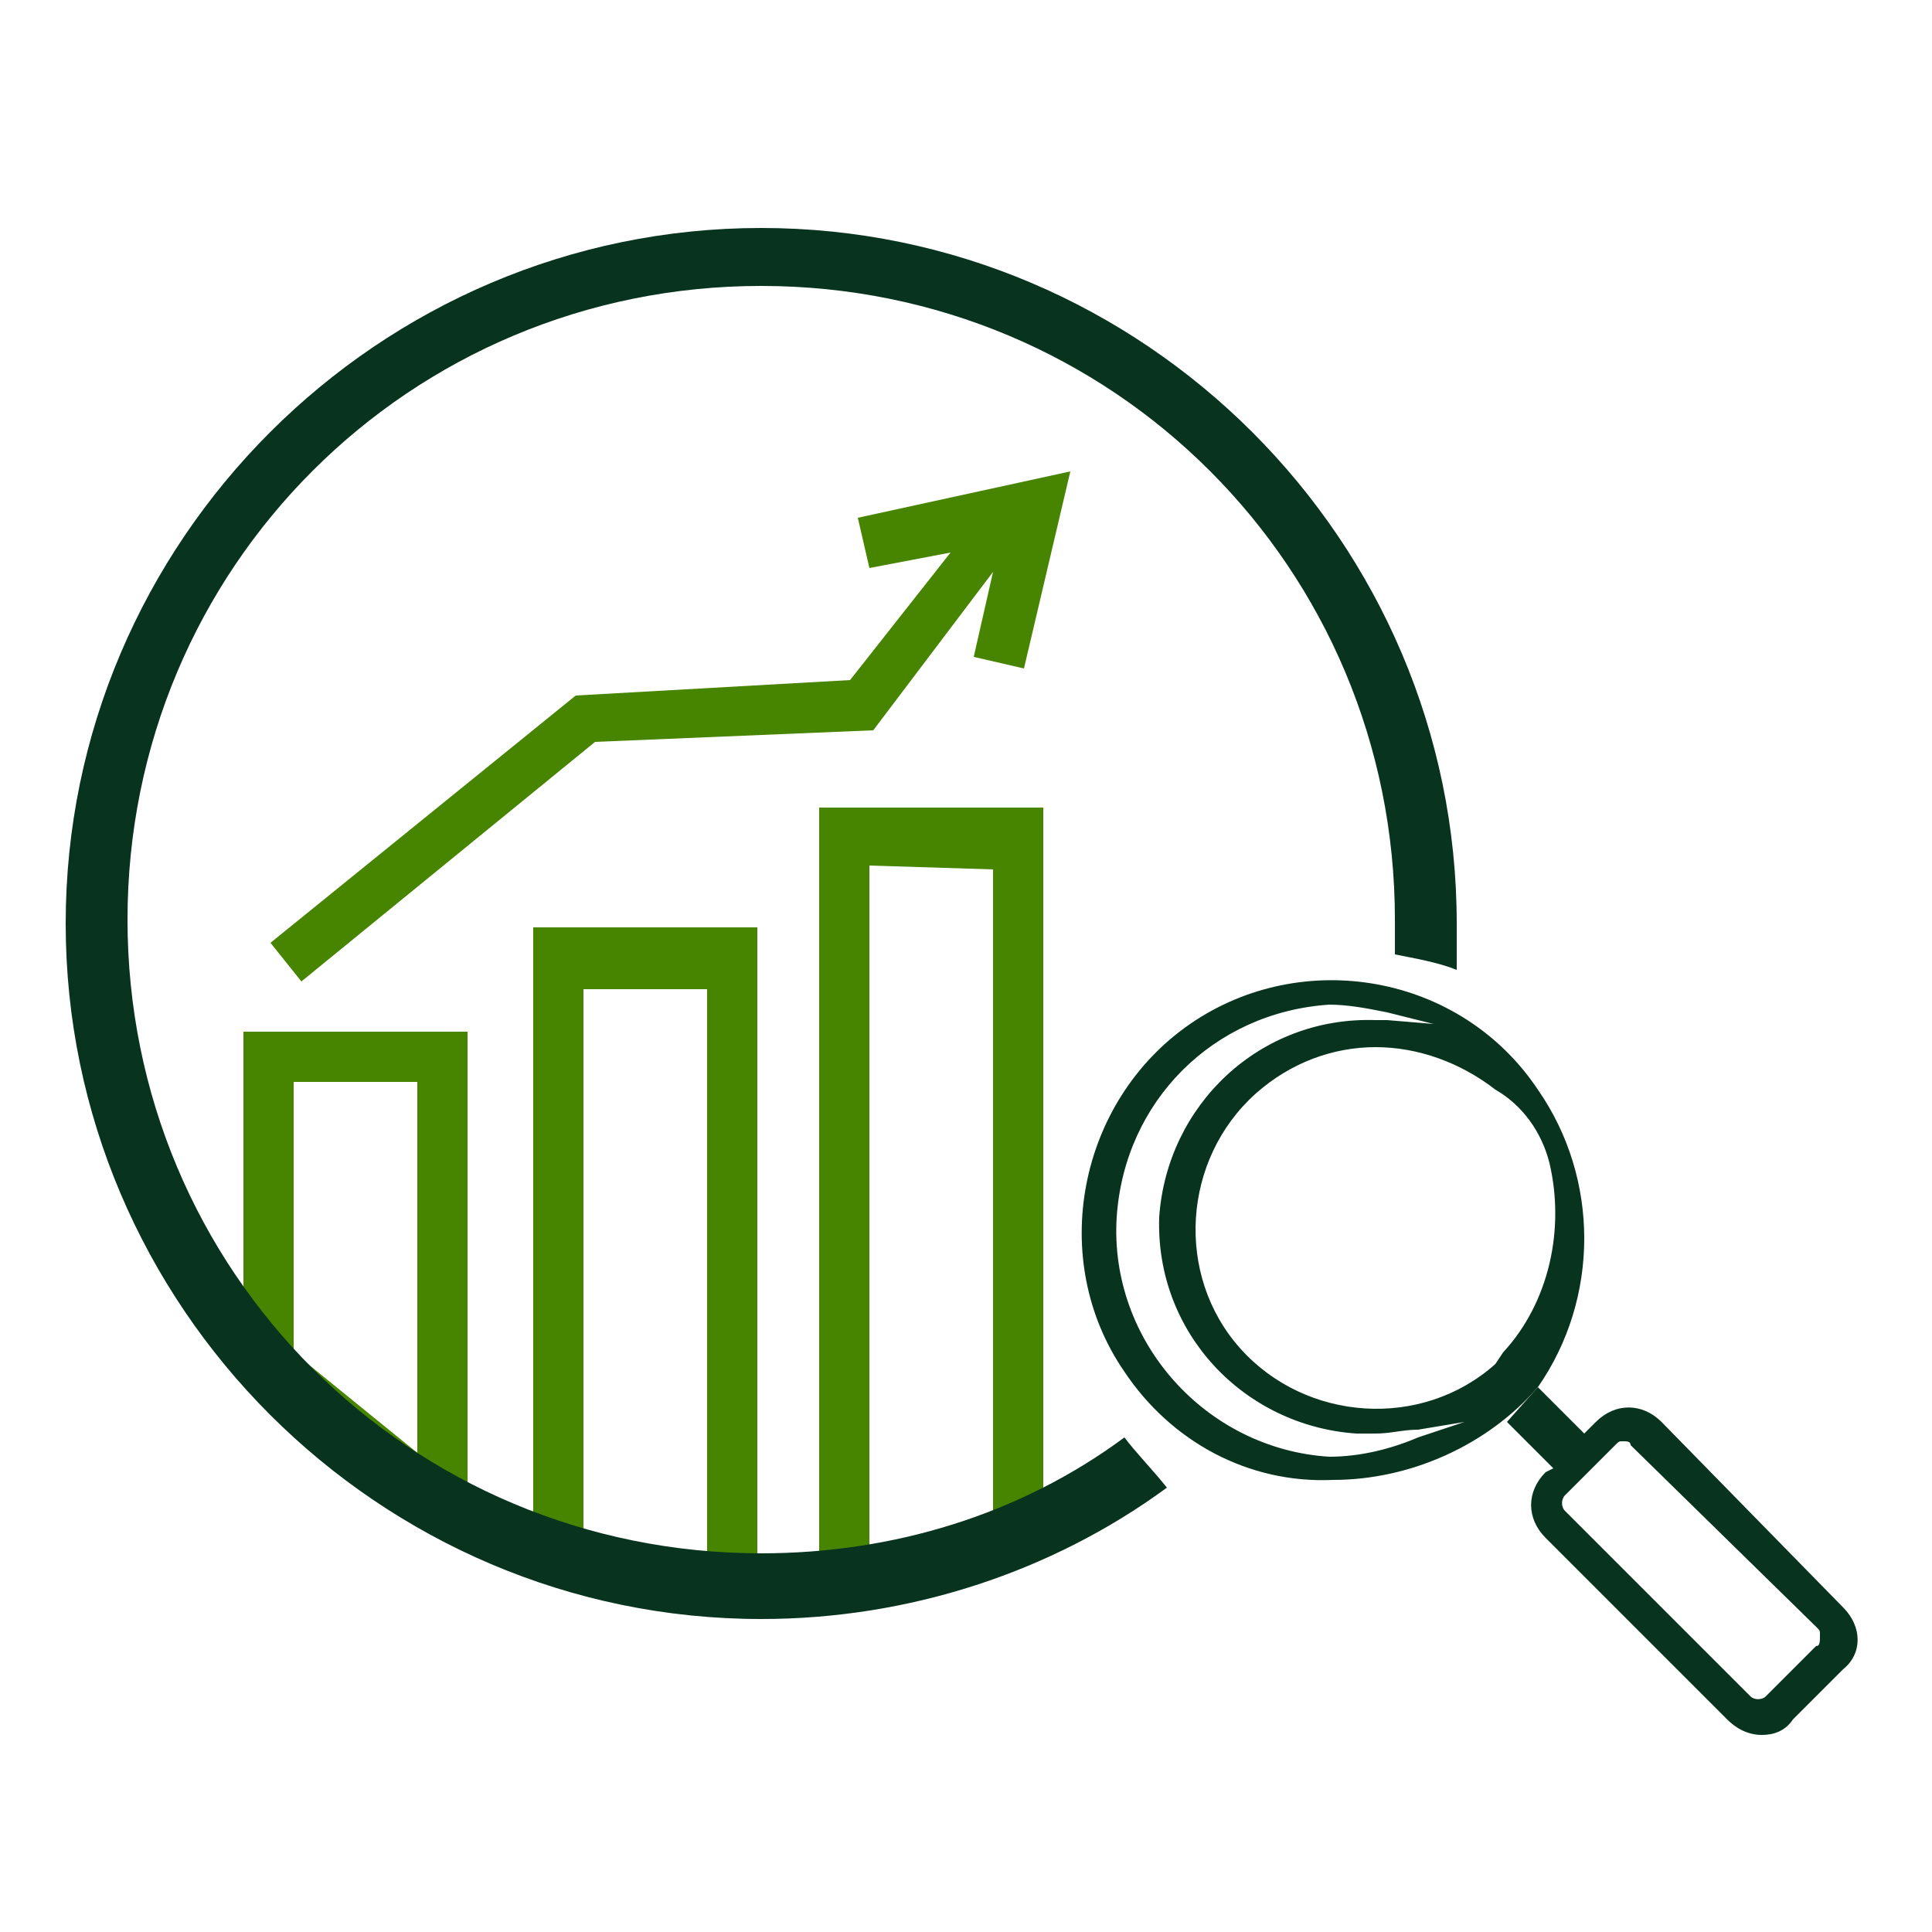
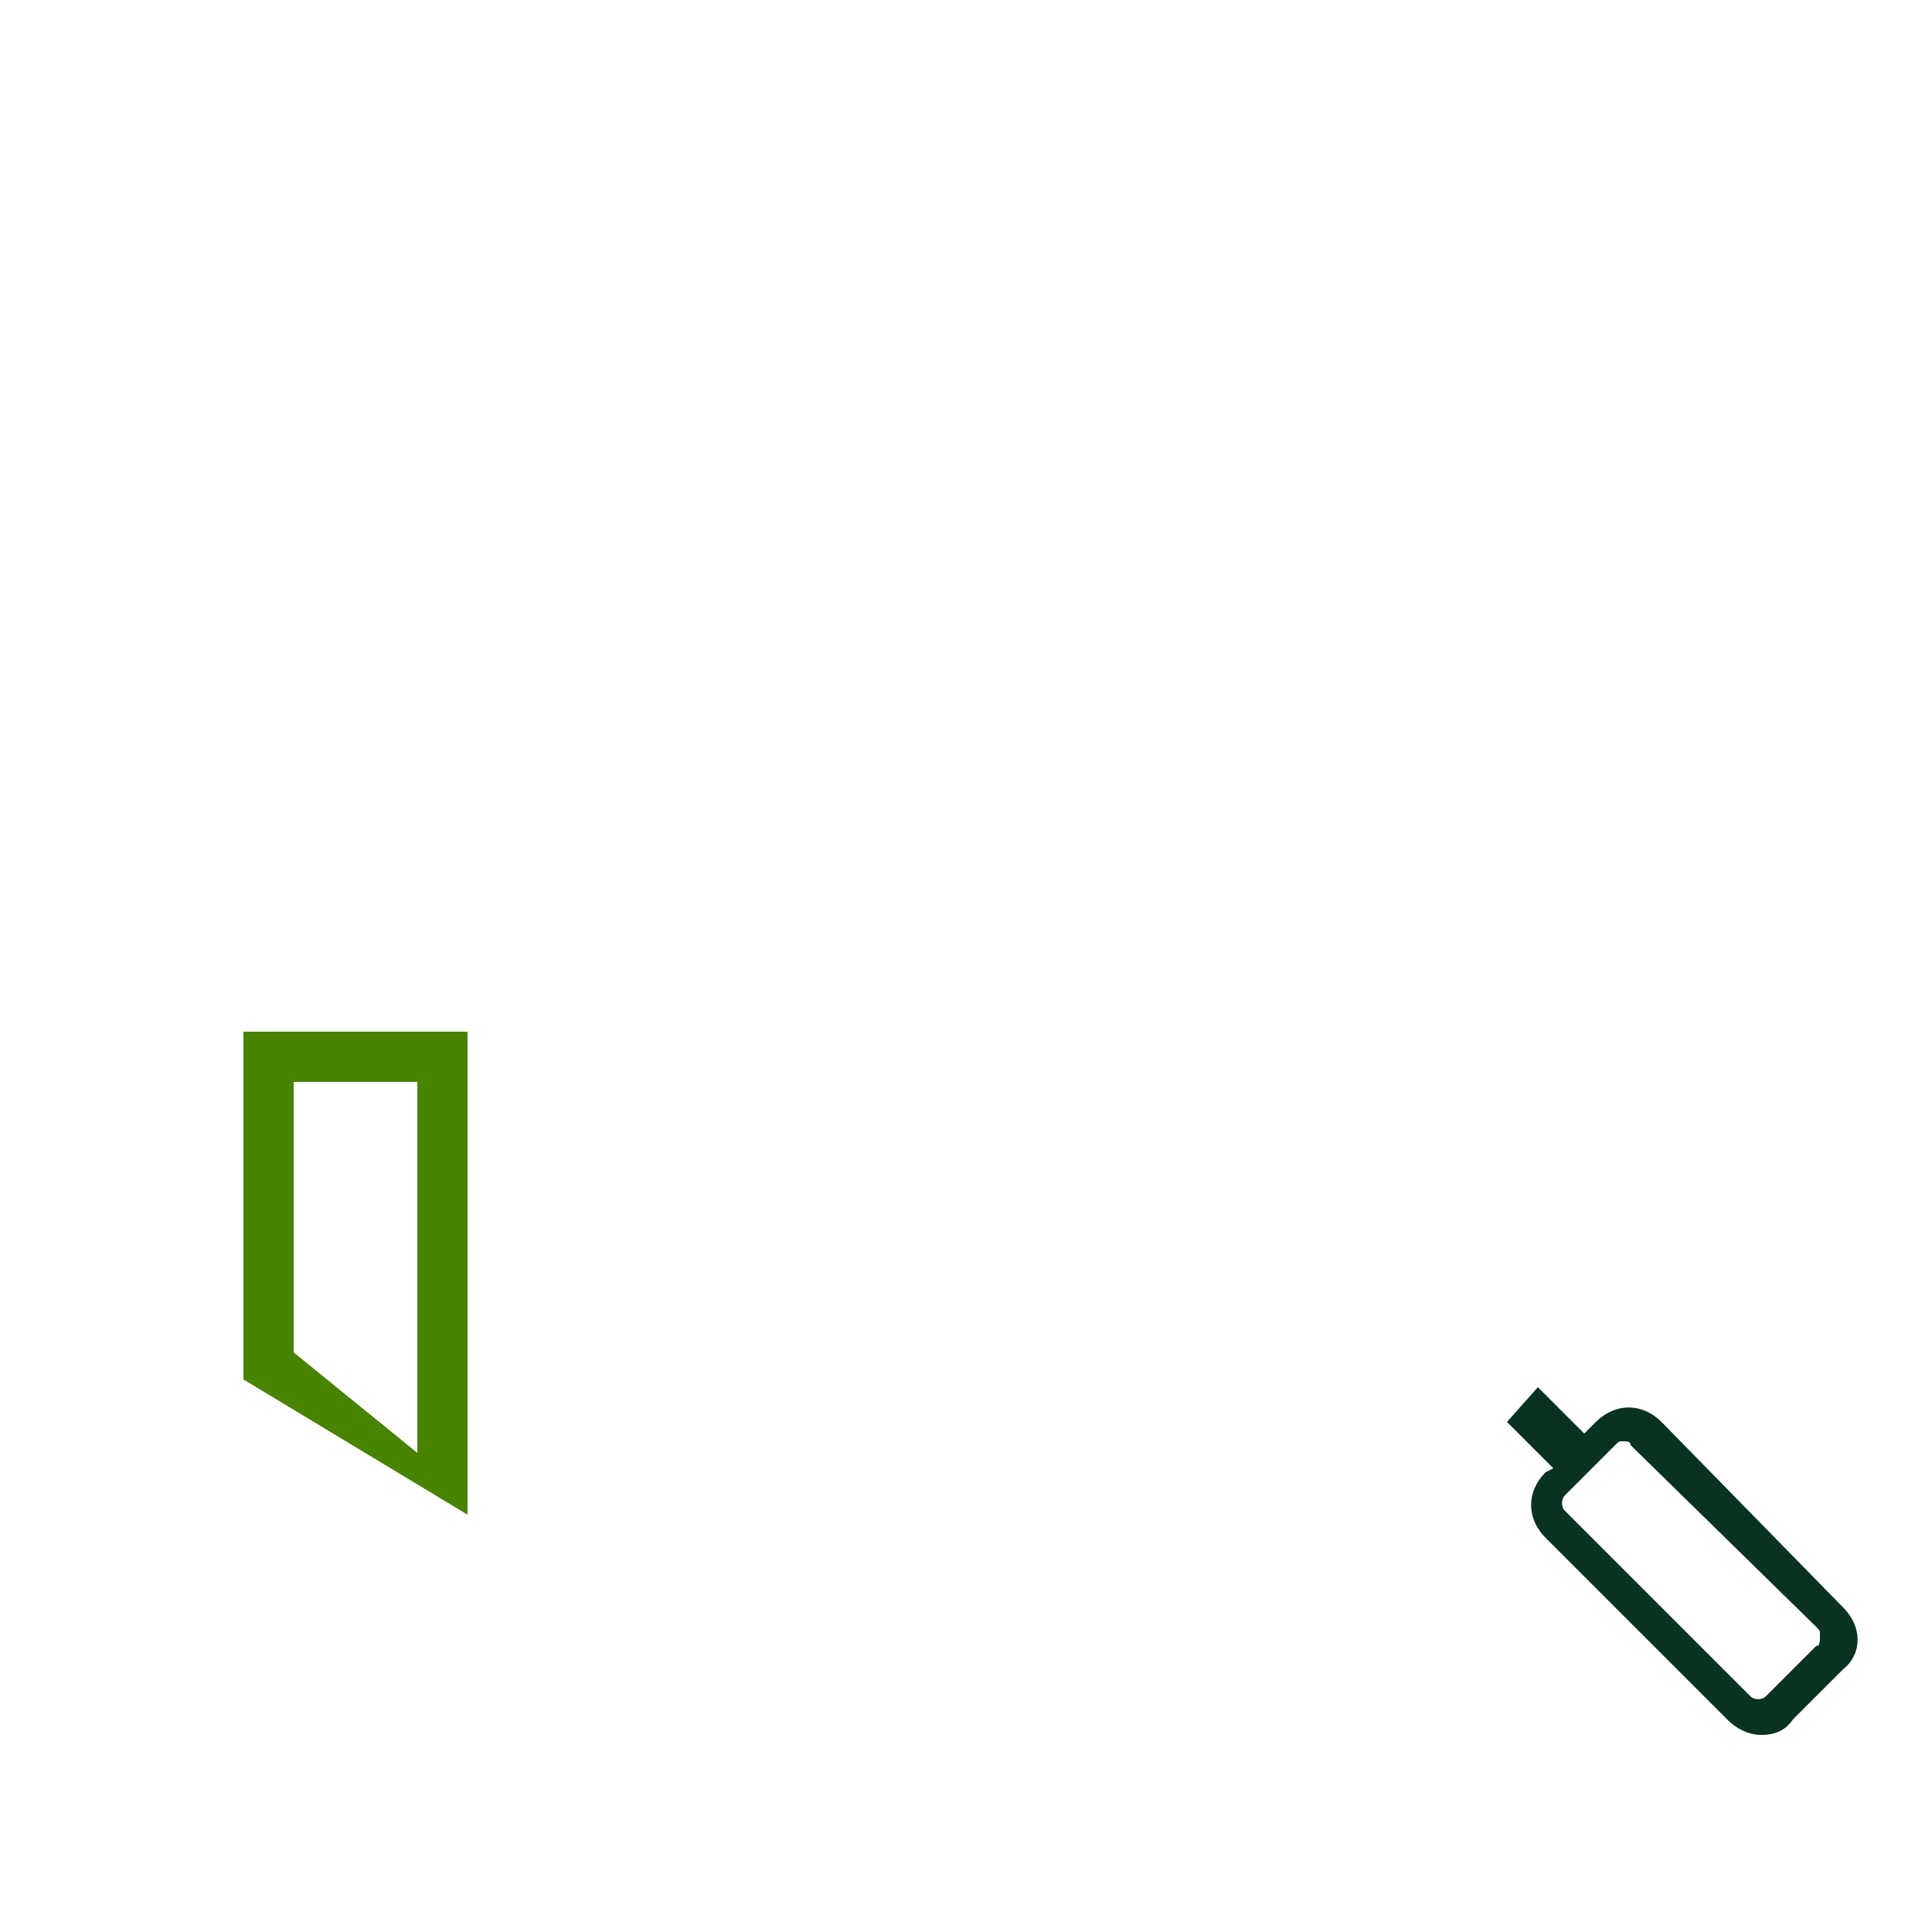
<svg xmlns="http://www.w3.org/2000/svg" version="1.1" id="Layer_1" x="0px" y="0px" viewBox="0 0 50 50" style="enable-background:new 0 0 50 50;" xml:space="preserve">
  <style type="text/css"> .st0{fill:#478400;} .st1{fill:#08331F;} </style>
  <path class="st0" d="M12.1,39.2l-5.8-3.5v-9h5.8V39.2z M7.6,35l3.2,2.6V28H7.6V35z" />
-   <path class="st0" d="M19.5,40.8L13.8,40V24h5.8V40.8z M15.1,39.8l3.2,0.4V25.6h-3.2V39.8z" />
-   <path class="st0" d="M21.2,41V20.9H27v17.9L21.2,41z M22.5,22.4v17.9l3.2-1.2V22.5L22.5,22.4z" />
-   <polygon class="st0" points="27.8,12.2 27.7,12.2 27.7,12.2 27.7,12.2 22.2,13.4 22.5,14.7 24.6,14.3 22,17.6 14.9,18 7,24.4 7.8,25.4 15.4,19.2 22.6,18.9 25.7,14.8 25.2,17 26.5,17.3 27.7,12.2 " />
-   <path class="st1" d="M39.8,28.2c-2-3-6.1-3.7-9-1.7s-3.7,6.1-1.7,9c1.2,1.8,3.2,2.9,5.4,2.8c2,0,4-0.9,5.3-2.4 C41.4,33.6,41.4,30.5,39.8,28.2z M36.7,37.2c-0.7,0.3-1.5,0.5-2.3,0.5c-3.2-0.2-5.7-3-5.5-6.2c0.2-3,2.5-5.3,5.5-5.5 c0.5,0,1,0.1,1.5,0.2l1.2,0.3l-1.2-0.1h-0.3c-3-0.1-5.4,2.2-5.6,5.1c-0.1,3,2.2,5.4,5.1,5.6c0.2,0,0.3,0,0.5,0 c0.4,0,0.7-0.1,1.1-0.1l1.2-0.2L36.7,37.2z M38.9,35l-0.2,0.3c-1.9,1.7-4.9,1.5-6.6-0.4c-1.7-1.9-1.5-4.9,0.4-6.6 c0.9-0.8,2-1.2,3.1-1.2c1.1,0,2.2,0.4,3.1,1.1c0.7,0.4,1.2,1.1,1.4,1.9l0,0C40.5,31.8,40.1,33.7,38.9,35z" />
  <path class="st1" d="M47.7,41.6L43,36.8c-0.5-0.5-1.2-0.5-1.7,0L41,37.1l-1.2-1.2L39,36.8l1.2,1.2L40,38.1c-0.5,0.5-0.5,1.2,0,1.7 c0,0,0,0,0,0l4.7,4.7c0.2,0.2,0.5,0.4,0.9,0.4c0.3,0,0.6-0.1,0.8-0.4l1.3-1.3C48.2,42.8,48.2,42.1,47.7,41.6 C47.7,41.6,47.7,41.6,47.7,41.6L47.7,41.6z M47,42.6l-1.3,1.3c-0.1,0.1-0.3,0.1-0.4,0l-4.8-4.8c-0.1-0.1-0.1-0.3,0-0.4l1.3-1.3 c0.1-0.1,0.1-0.1,0.2-0.1c0.1,0,0.2,0,0.2,0.1l4.8,4.7c0.1,0.1,0.1,0.1,0.1,0.2C47.1,42.5,47.1,42.6,47,42.6z" />
-   <path class="st1" d="M29.1,37.2c-2.7,2-6,3-9.4,3c-9.1,0-16.4-7.3-16.4-16.4S10.6,7.4,19.7,7.4c9.1,0,16.4,7.3,16.4,16.4 c0,0.3,0,0.6,0,0.9c0.5,0.1,1.1,0.2,1.6,0.4c0-0.4,0-0.8,0-1.2c0-9.9-8.1-18-18-18c-9.9,0-18,8.1-18,18s8.1,18,18,18 c3.8,0,7.5-1.2,10.5-3.4C29.8,38,29.4,37.6,29.1,37.2z" />
</svg>